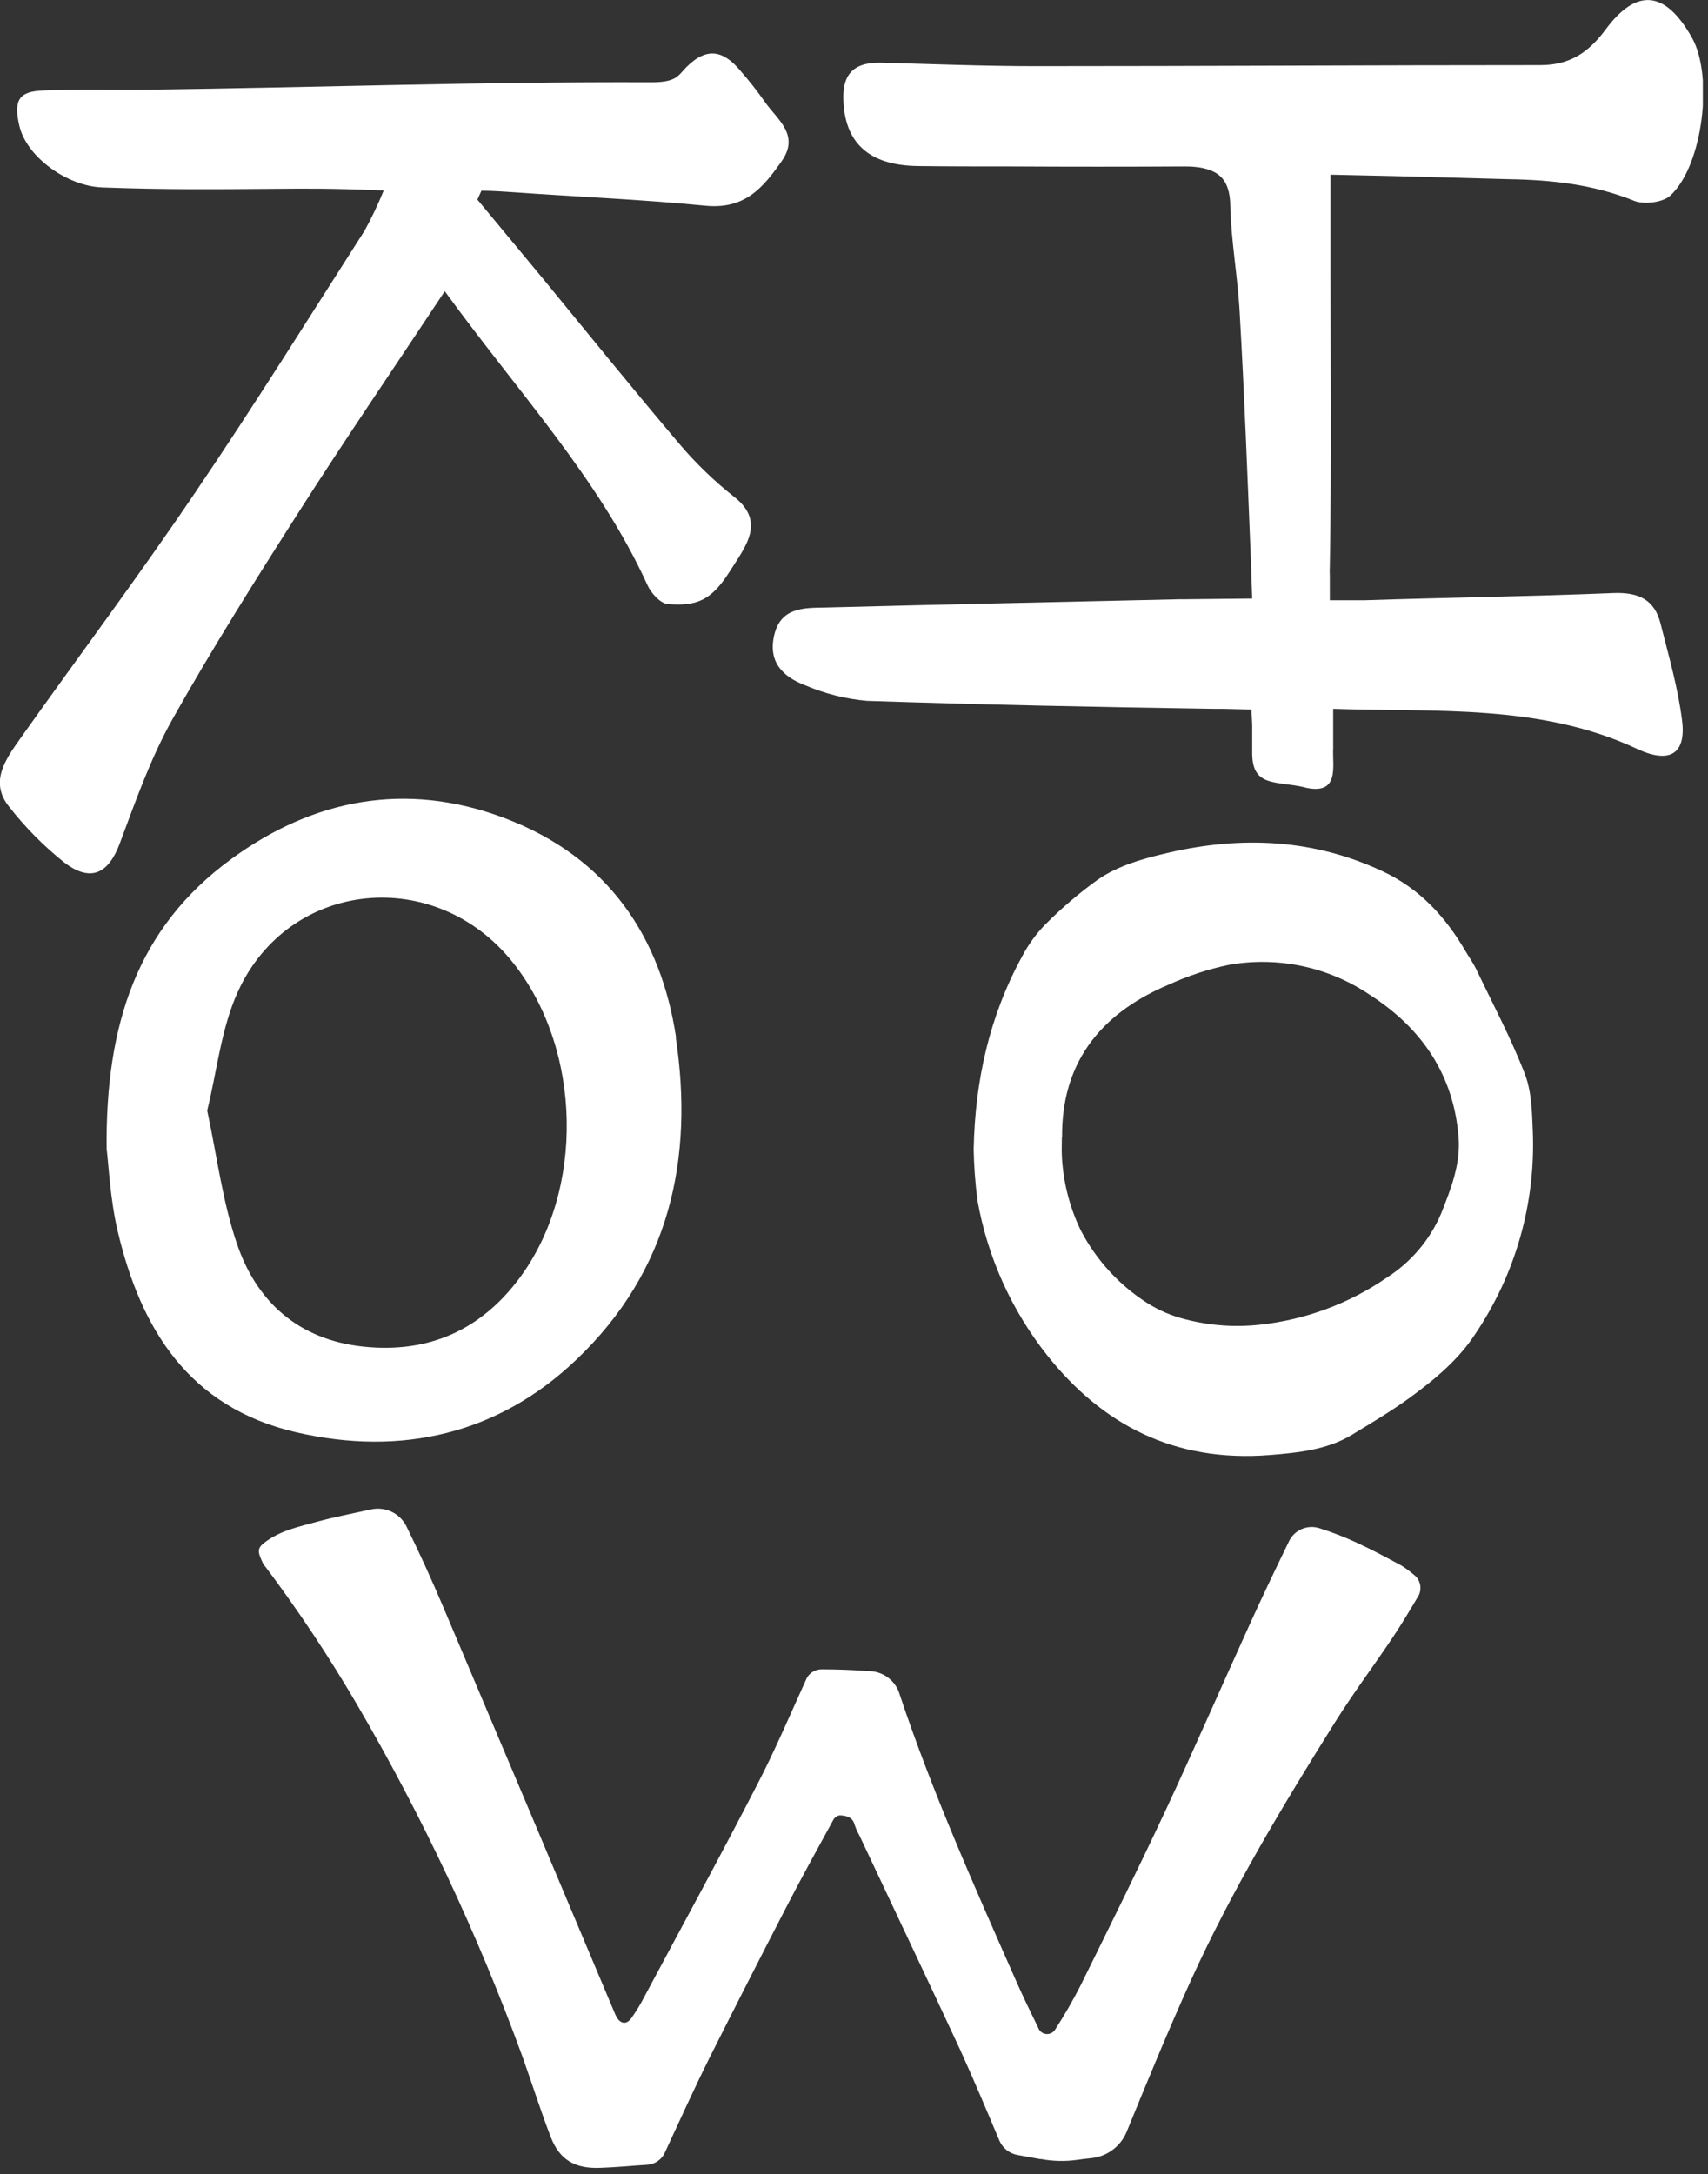
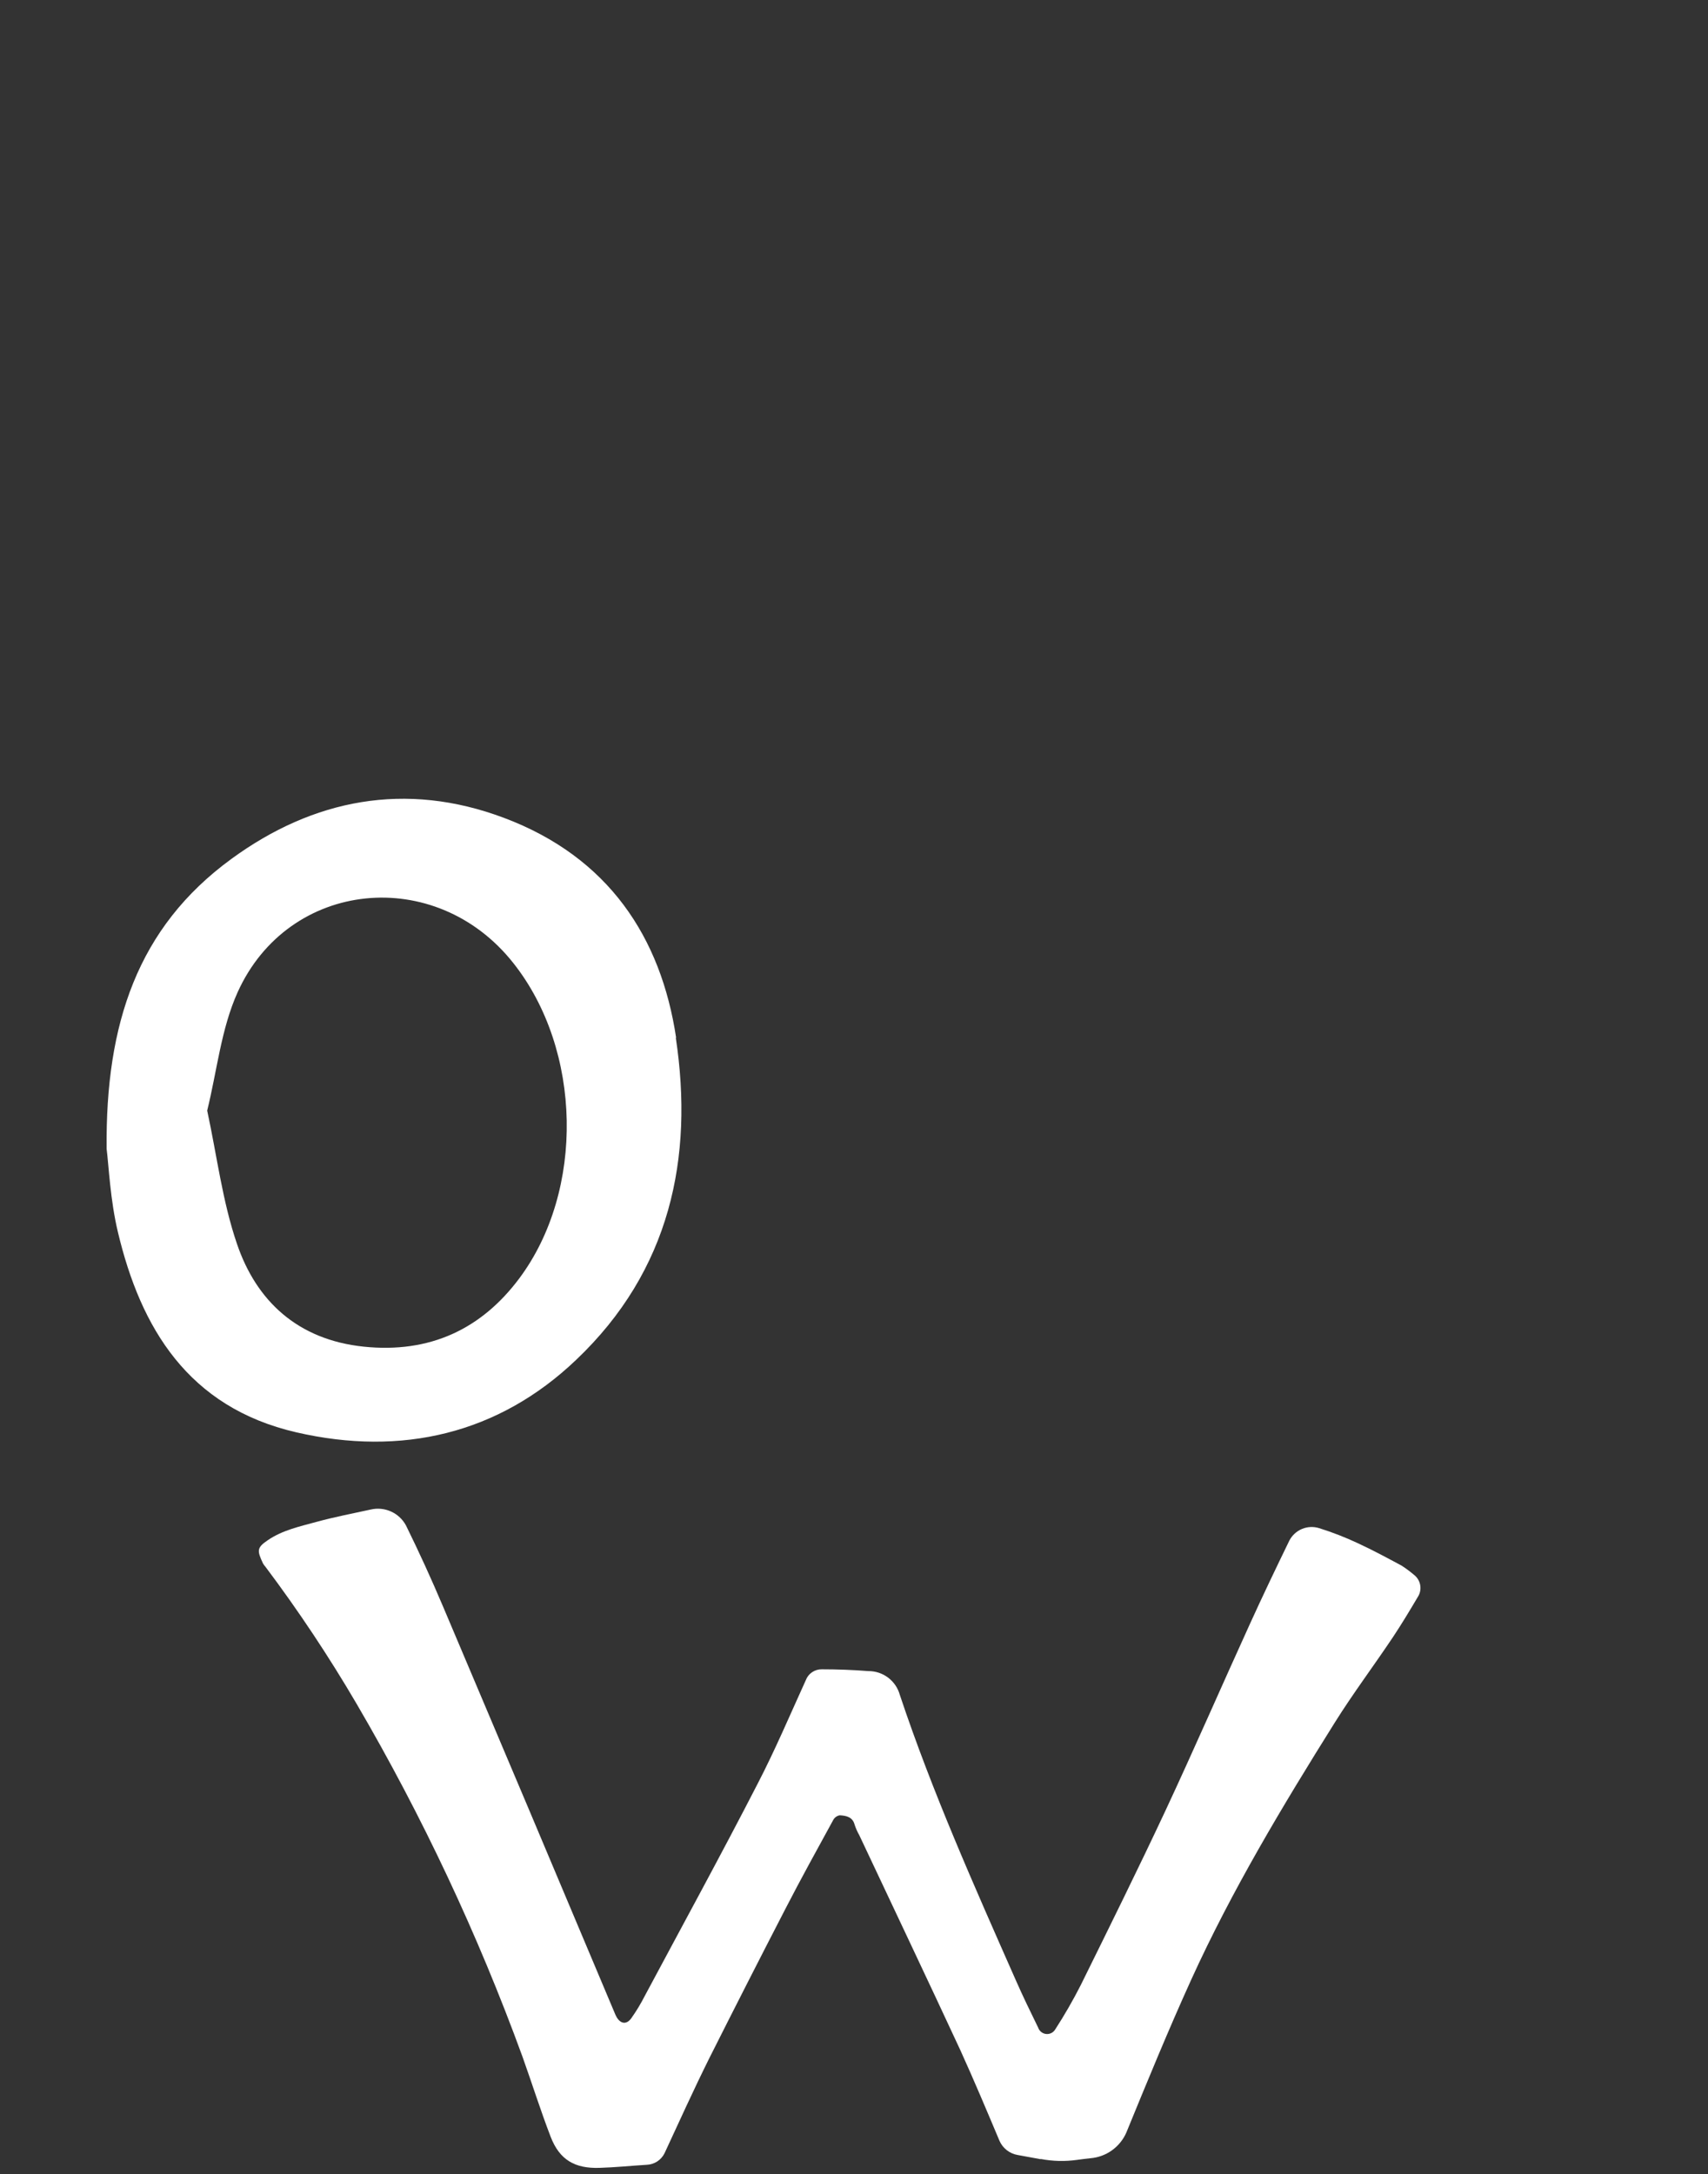
<svg xmlns="http://www.w3.org/2000/svg" fill="none" viewBox="0 0 268 341" height="341" width="268">
  <rect x="0" y="0" width="268" height="341" fill="#333333" stroke="none" />
  <g clip-path="url(#clip0_279_2)">
-     <path fill="white" d="M69.79 45.68C61.79 57.76 54.24 68.79 47.06 80.03C40.16 90.83 33.32 101.67 27.06 112.81C23.61 118.97 21.25 125.72 18.78 132.33C17.01 137.05 14.24 138.42 10.15 135.33C6.899 132.752 3.968 129.794 1.42 126.52C-1.69 122.65 0.88 119.1 3.16 115.87C12.32 102.95 21.86 90.24 30.68 77.18C39.83 63.7 48.44 49.88 57.21 36.18C58.332 34.137 59.334 32.03 60.21 29.87C51.48 29.53 48.46 29.58 42.99 29.62C34.24 29.68 25.99 29.78 15.99 29.4C10.56 29.18 4.21 24.68 3.04 19.76C2.04 15.49 3.16 14.37 6.66 14.2C11.48 13.97 18.17 14.13 22.99 14.07C49.41 13.74 75.34 12.8 102.24 12.91C106.24 12.91 106.42 11.8 107.73 10.5C111.02 7.23 113.59 8.03 116.15 11.07C117.517 12.626 118.799 14.255 119.99 15.95C121.93 18.76 125.56 21.13 122.65 25.28C119.74 29.43 116.9 32.84 110.78 32.28C100.67 31.28 90.51 30.87 80.37 30.14C78.76 30.03 77.15 29.92 75.54 29.92C75.33 30.39 75.11 30.84 74.91 31.31L85.23 43.75C92.35 52.41 99.38 61.13 106.64 69.68C109.217 72.716 112.091 75.486 115.22 77.95C120.22 81.9 116.92 85.79 114.51 89.61C111.62 94.2 109.32 95.1 104.8 94.75C103.63 94.66 102.14 93.04 101.58 91.75C93.96 75.03 81.22 61.44 69.79 45.68Z" />
    <path fill="white" d="M106.09 162.78C103.72 147.05 95.5 134.46 79.09 128.29C63.62 122.47 49.09 125.38 36.3 134.73C21.56 145.49 16.54 160.62 16.73 180.2C17.07 182.89 17.29 188.2 18.5 193.26C22.07 208.26 29.5 220.75 46.5 224.67C63.03 228.48 78.23 224.9 90.38 213.32C105.15 199.32 108.88 181.61 106.04 162.78M81.46 200.55C75.54 208.46 67.46 212.31 57.07 211.23C46.68 210.15 40.22 204.03 37.19 195.13C34.91 188.48 34.06 181.4 32.51 174.2C34.06 167.94 34.69 161.4 37.28 155.65C45.28 137.92 68.39 135.65 80.56 151.08C91.33 164.68 91.79 186.74 81.46 200.55Z" />
    <path fill="white" d="M163.28 338.68L159.67 338.02C159.05 337.913 158.466 337.655 157.971 337.267C157.475 336.88 157.083 336.376 156.83 335.8C154.83 331.06 152.83 326.29 150.7 321.61C145.47 310.34 140.12 299.11 134.83 287.86C134.532 287.34 134.287 286.79 134.1 286.22C133.79 285.01 132.8 284.79 131.76 284.74C131.552 284.776 131.354 284.857 131.182 284.978C131.009 285.099 130.865 285.257 130.76 285.44C128.23 290.06 125.68 294.68 123.27 299.35C119.23 307.17 115.23 315.017 111.27 322.89C108.83 327.8 106.57 332.79 104.27 337.75C104.009 338.277 103.609 338.724 103.115 339.043C102.62 339.361 102.048 339.54 101.46 339.56C98.99 339.71 96.52 339.97 94.05 340.04C90.25 340.16 87.81 338.83 86.4 335.16C84.8 331 83.47 326.76 81.97 322.57C74.973 303.4 66.271 284.896 55.97 267.28C51.614 259.843 46.837 252.661 41.66 245.77C41.506 245.602 41.372 245.418 41.26 245.22C40.33 243.22 40.26 242.77 42.06 241.56C44.36 240 47.06 239.43 49.68 238.71C52.47 237.95 55.32 237.4 58.16 236.78C59.229 236.529 60.35 236.637 61.351 237.087C62.353 237.537 63.178 238.304 63.7 239.27C65.76 243.457 67.7 247.7 69.52 252C78.52 273.213 87.487 294.44 96.42 315.68C96.514 315.924 96.624 316.161 96.75 316.39C97.38 317.47 98.31 317.6 99.05 316.58C99.833 315.476 100.535 314.316 101.15 313.11C107.09 302 113.15 290.93 118.9 279.75C121.64 274.46 123.97 268.96 126.44 263.54C126.632 263.032 126.976 262.596 127.425 262.292C127.875 261.988 128.407 261.83 128.95 261.84C131.38 261.84 133.82 261.93 136.25 262.12C137.369 262.111 138.46 262.471 139.354 263.146C140.247 263.82 140.893 264.771 141.19 265.85C146.29 281.12 152.87 295.85 159.39 310.61C160.49 313.12 161.71 315.61 162.9 318.05C162.991 318.317 163.157 318.552 163.378 318.728C163.599 318.904 163.865 319.013 164.146 319.042C164.426 319.071 164.709 319.02 164.962 318.894C165.214 318.768 165.425 318.572 165.57 318.33C167.023 316.087 168.358 313.771 169.57 311.39C174.06 302.29 178.57 293.19 182.87 284.01C187.4 274.31 191.66 264.51 196.1 254.77C198.1 250.37 200.19 246.01 202.31 241.65C202.736 240.826 203.439 240.179 204.295 239.822C205.151 239.466 206.105 239.422 206.99 239.7C209.071 240.352 211.106 241.143 213.08 242.07C215.42 243.15 217.67 244.37 219.93 245.58C220.606 246.019 221.254 246.5 221.87 247.02C222.395 247.427 222.745 248.018 222.849 248.674C222.953 249.33 222.803 250.001 222.43 250.55C221.18 252.66 219.92 254.76 218.56 256.8C215.56 261.29 212.29 265.64 209.43 270.21C201.23 283.3 193.28 296.53 186.91 310.53C183.31 318.45 180 326.53 176.72 334.53C176.23 335.641 175.449 336.598 174.46 337.302C173.47 338.006 172.31 338.43 171.1 338.53C170.41 338.6 169.71 338.69 168.99 338.79C167.098 339.054 165.176 339.007 163.3 338.65" />
-     <path fill="white" d="M152.78 180.14C153.01 169.59 155.2 159.46 160.41 149.96C161.378 148.125 162.607 146.441 164.06 144.96C166.574 142.434 169.29 140.116 172.18 138.03C175.42 135.76 179.4 134.66 183.35 133.75C194.91 131.06 206.17 131.63 216.89 136.64C222.89 139.43 226.89 143.95 229.97 149.22C230.51 150.14 231.15 151.02 231.61 151.98C234.22 157.44 237.08 162.82 239.25 168.42C240.34 171.23 240.38 174.42 240.51 177.42C240.966 188.701 237.813 199.833 231.51 209.2C228.92 213.2 225.2 216.33 221.26 219.2C218.33 221.34 215.18 223.2 212.04 225.11C208.19 227.41 203.7 227.87 199.25 228.23C184.13 229.43 172.89 223.35 164.37 212.66C158.733 205.574 154.953 197.195 153.37 188.28C153.019 185.56 152.819 182.822 152.77 180.08M166.62 178.32C166.62 179.32 166.56 180.4 166.62 181.44C166.83 185.433 167.83 189.345 169.56 192.95C171.98 197.608 175.58 201.549 180 204.38C181.847 205.554 183.874 206.419 186 206.94C189.826 207.934 193.802 208.218 197.73 207.78C204.863 207.007 211.692 204.471 217.6 200.4C221.401 197.982 224.379 194.467 226.14 190.32C227.69 186.42 229.21 182.53 228.86 178.32C228.1 168.9 223.4 161.45 214.86 155.99C208.404 151.654 200.52 149.984 192.86 151.33C189.587 152.014 186.401 153.06 183.36 154.45C172.15 159.18 166.55 167.21 166.65 178.38" />
-     <path fill="white" d="M204.8 123.51C200.3 122.45 196.6 123.51 196.48 118.36C196.48 117.36 196.48 114.3 196.48 113.71L196.36 111.29L191.94 111.18H190.45C172.34 110.91 154.22 110.53 136.04 109.93C132.702 109.632 129.431 108.809 126.35 107.49C122.79 106.14 120.5 103.8 121.48 99.63C122.48 95.29 126.06 95.34 129.48 95.29C148.06 94.8 166.64 94.42 185.22 93.99H186.22L196.48 93.88L196.25 87.26C195.73 74.41 195.25 61.83 194.53 49.26C194.24 43.52 193.15 37.82 193.04 32.12C192.98 29.69 192.29 28.17 191.04 27.3C189.79 26.43 188.04 26.11 185.88 26.11C176.81 26.16 167.82 26.16 158.75 26.11H158.47C153.65 26.11 148.83 26.11 144.02 26.05C136.1 25.94 132.38 22.2 132.32 15.2C132.32 11.25 134.39 9.73 138.32 9.84C146.32 10.05 154.43 10.38 162.46 10.38C188.89 10.38 215.32 10.22 241.69 10.22C246.4 10.22 249.27 8.16 251.85 4.74C256.78 -1.98 261.31 -1.5 265.49 5.93C268.87 11.93 267.21 25.93 262.11 30.66C260.96 31.75 258.04 32.12 256.49 31.53C250.07 28.93 243.49 28.22 236.82 28.11L218.86 27.62L208.77 27.4V41.61C208.77 57.39 208.94 73.12 208.66 88.84C208.633 89.346 208.633 89.854 208.66 90.36V94.15H214.11C227.11 93.72 240.11 93.56 253.11 93.02C257.24 92.85 259.65 94.15 260.56 97.84C261.82 102.84 263.31 107.93 263.94 113.08C264.57 118.23 262 119.86 256.89 117.47C241.7 110.37 225.41 111.73 209.19 111.18C209.19 113.73 209.19 115.52 209.19 117.37C209.02 120.08 210.34 124.84 204.7 123.51" />
  </g>
  <defs>
    <clipPath id="clip0_279_2">
      <rect fill="white" height="340.05" width="267.19" />
    </clipPath>
  </defs>
</svg>